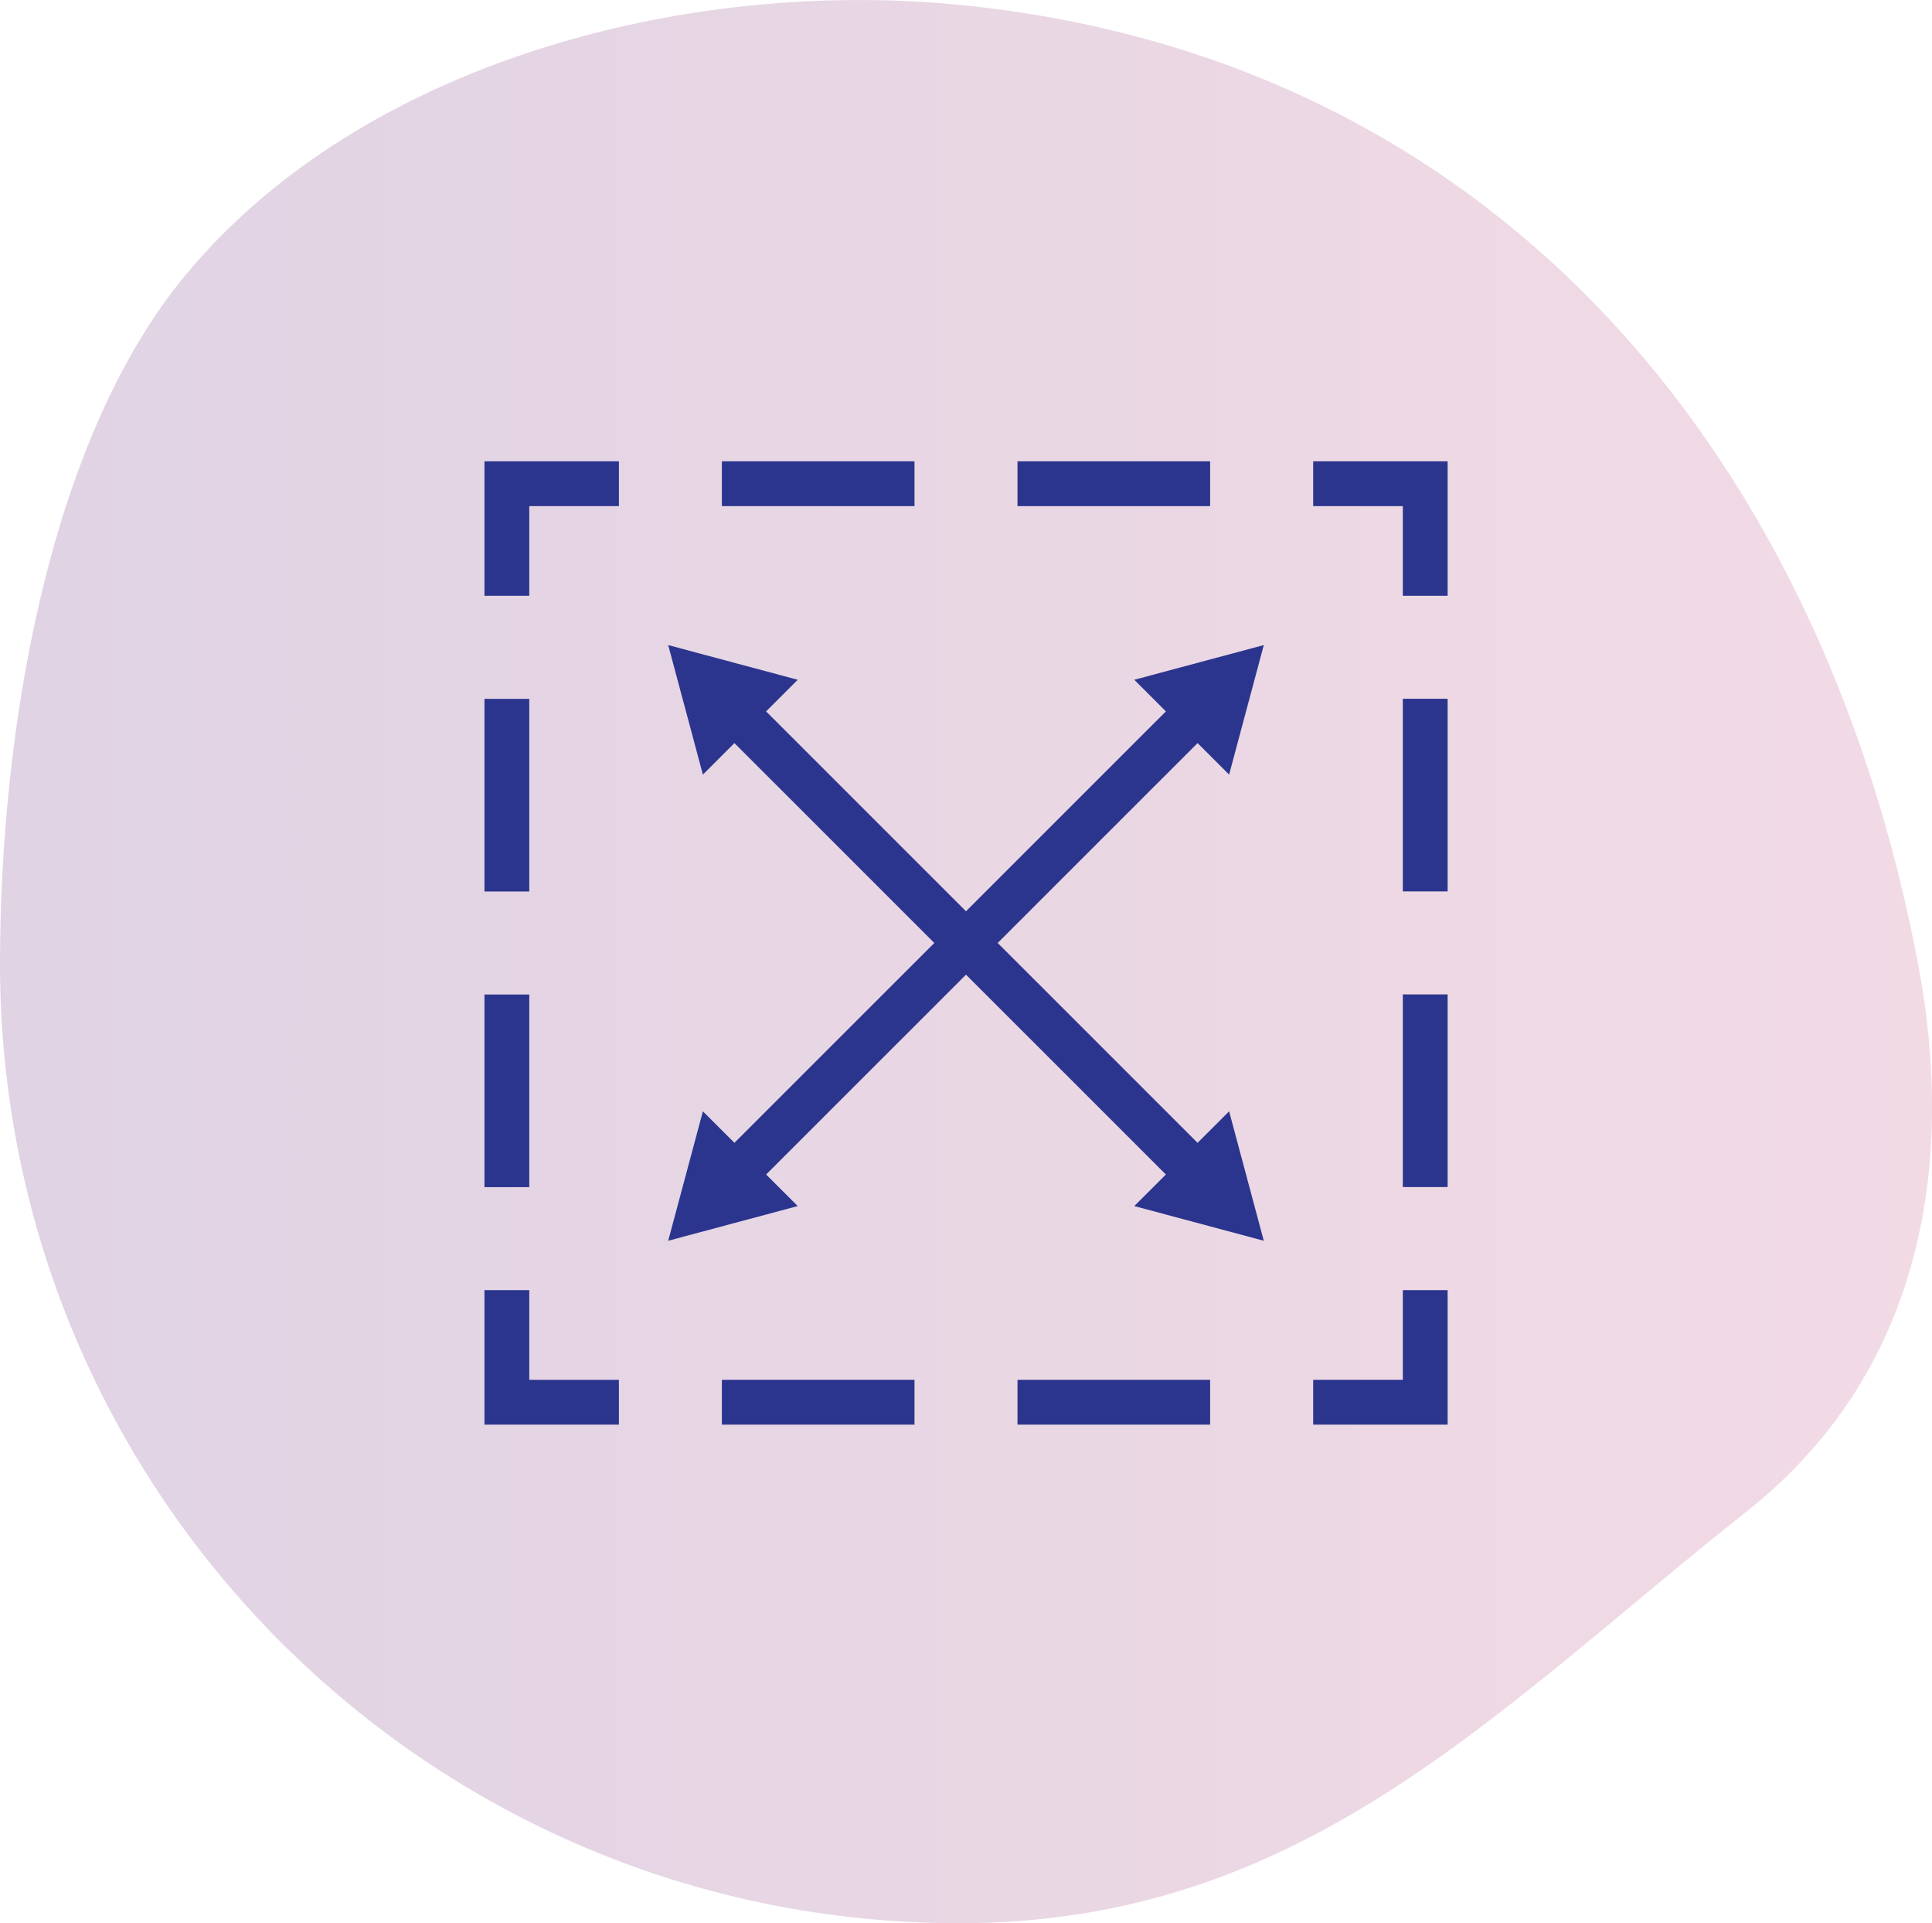
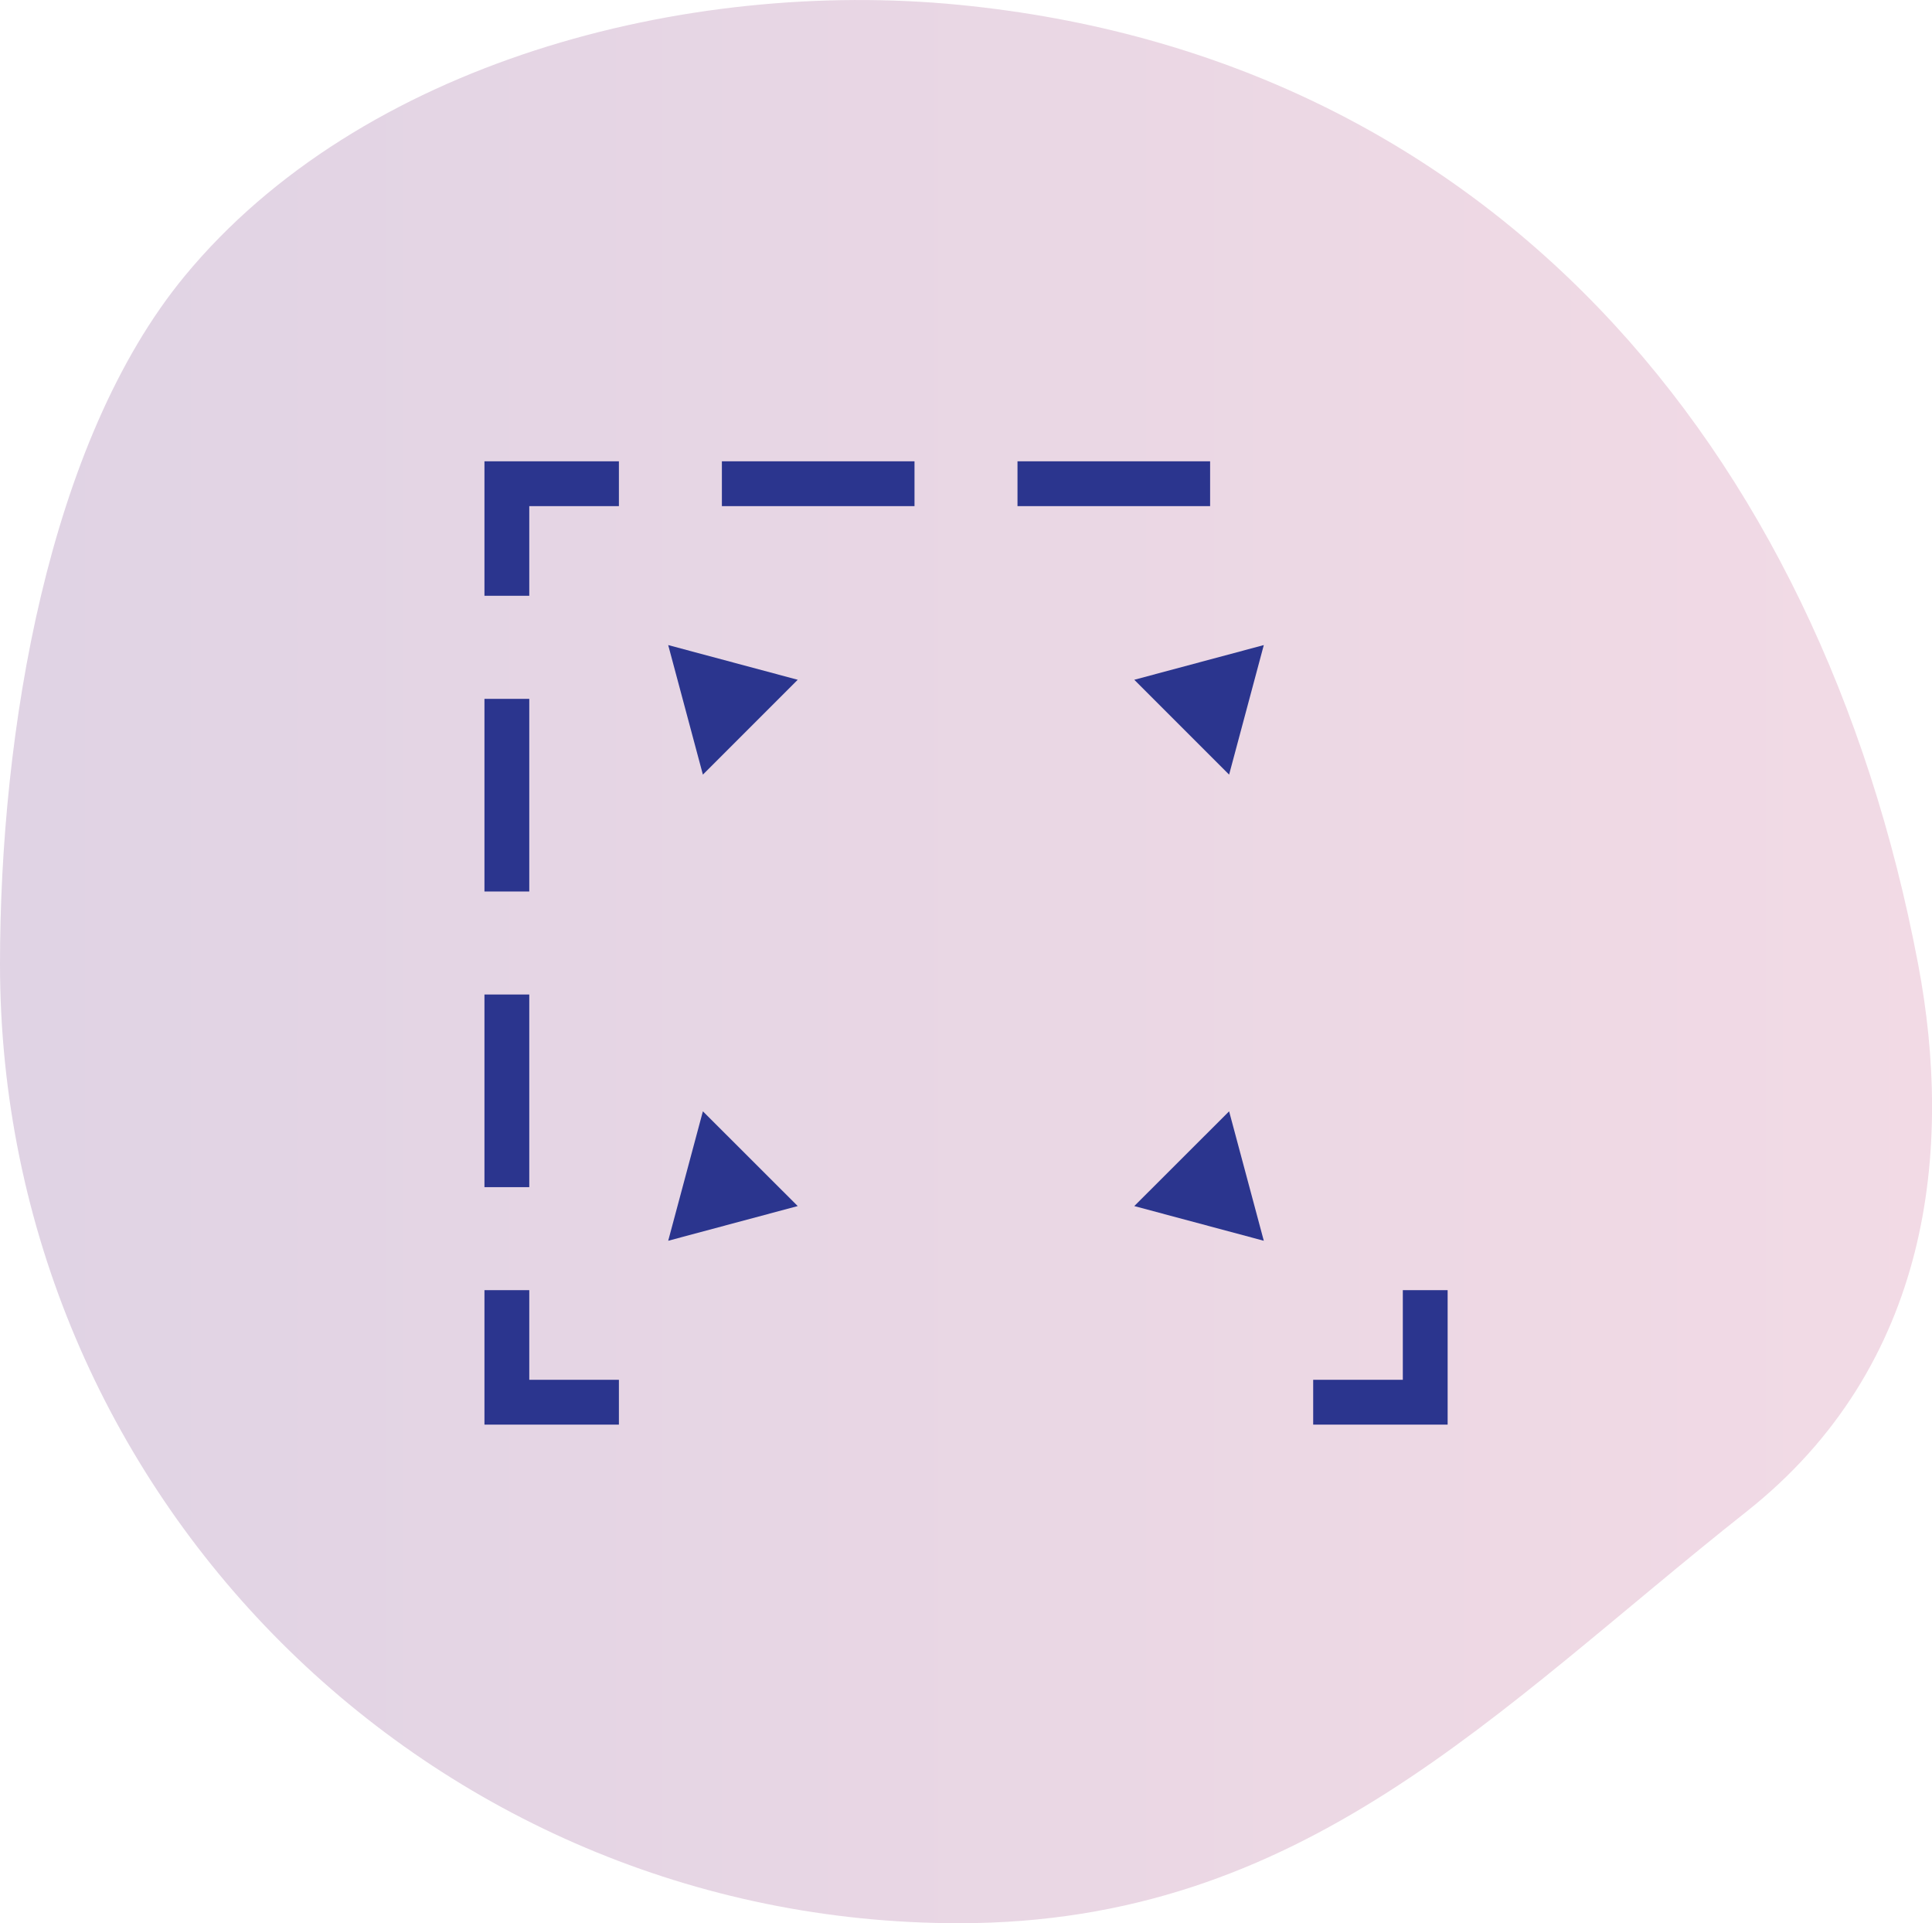
<svg xmlns="http://www.w3.org/2000/svg" id="Layer_2" viewBox="0 0 215.55 214.54">
  <defs>
    <style>.cls-1{fill:#2b358e;}.cls-2{stroke-dasharray:16.49 16.49;}.cls-2,.cls-3{fill:none;stroke:#2b358e;stroke-linecap:square;stroke-miterlimit:10;stroke-width:5px;}.cls-4{fill:url(#linear-gradient);opacity:.7;}</style>
    <linearGradient id="linear-gradient" x1="0" y1="107.27" x2="215.55" y2="107.27" gradientUnits="userSpaceOnUse">
      <stop offset="0" stop-color="#d3c1d9" />
      <stop offset="1" stop-color="#edcbda" />
    </linearGradient>
  </defs>
  <g id="Layer_1-2">
    <path class="cls-4" d="M214,107.54c3.91,20.61,1.46,44.78-19.14,61.08-28.12,22.25-49.37,45.92-87.86,45.92C47.91,214.54,0,166.63,0,107.54c0-25.85,5.35-58.25,20.61-76.75C40.24,7.01,76.37-2.46,107,.54c58.81,5.76,96,48.94,107,107Z" />
    <polyline class="cls-3" points="159.01 146.42 159.01 156.42 149.01 156.42" />
-     <line class="cls-2" x1="132.51" y1="156.42" x2="74.79" y2="156.42" />
    <polyline class="cls-3" points="66.55 156.42 56.55 156.42 56.55 146.42" />
    <line class="cls-2" x1="56.55" y1="129.93" x2="56.55" y2="72.21" />
    <polyline class="cls-3" points="56.55 63.96 56.55 53.96 66.55 53.96" />
    <line class="cls-2" x1="83.04" y1="53.96" x2="140.76" y2="53.96" />
-     <polyline class="cls-3" points="149.01 53.96 159.01 53.96 159.01 63.96" />
-     <line class="cls-2" x1="159.01" y1="80.45" x2="159.01" y2="138.17" />
-     <line class="cls-3" x1="133.39" y1="130.8" x2="82.16" y2="79.58" />
    <polygon class="cls-1" points="137.13 123.97 141 138.41 126.55 134.54 137.13 123.97" />
    <polygon class="cls-1" points="89 75.83 74.55 71.96 78.42 86.41 89 75.83" />
-     <line class="cls-3" x1="82.16" y1="130.8" x2="133.39" y2="79.58" />
    <polygon class="cls-1" points="89 134.54 74.55 138.41 78.42 123.97 89 134.54" />
    <polygon class="cls-1" points="137.13 86.41 141 71.96 126.55 75.83 137.13 86.41" />
  </g>
</svg>